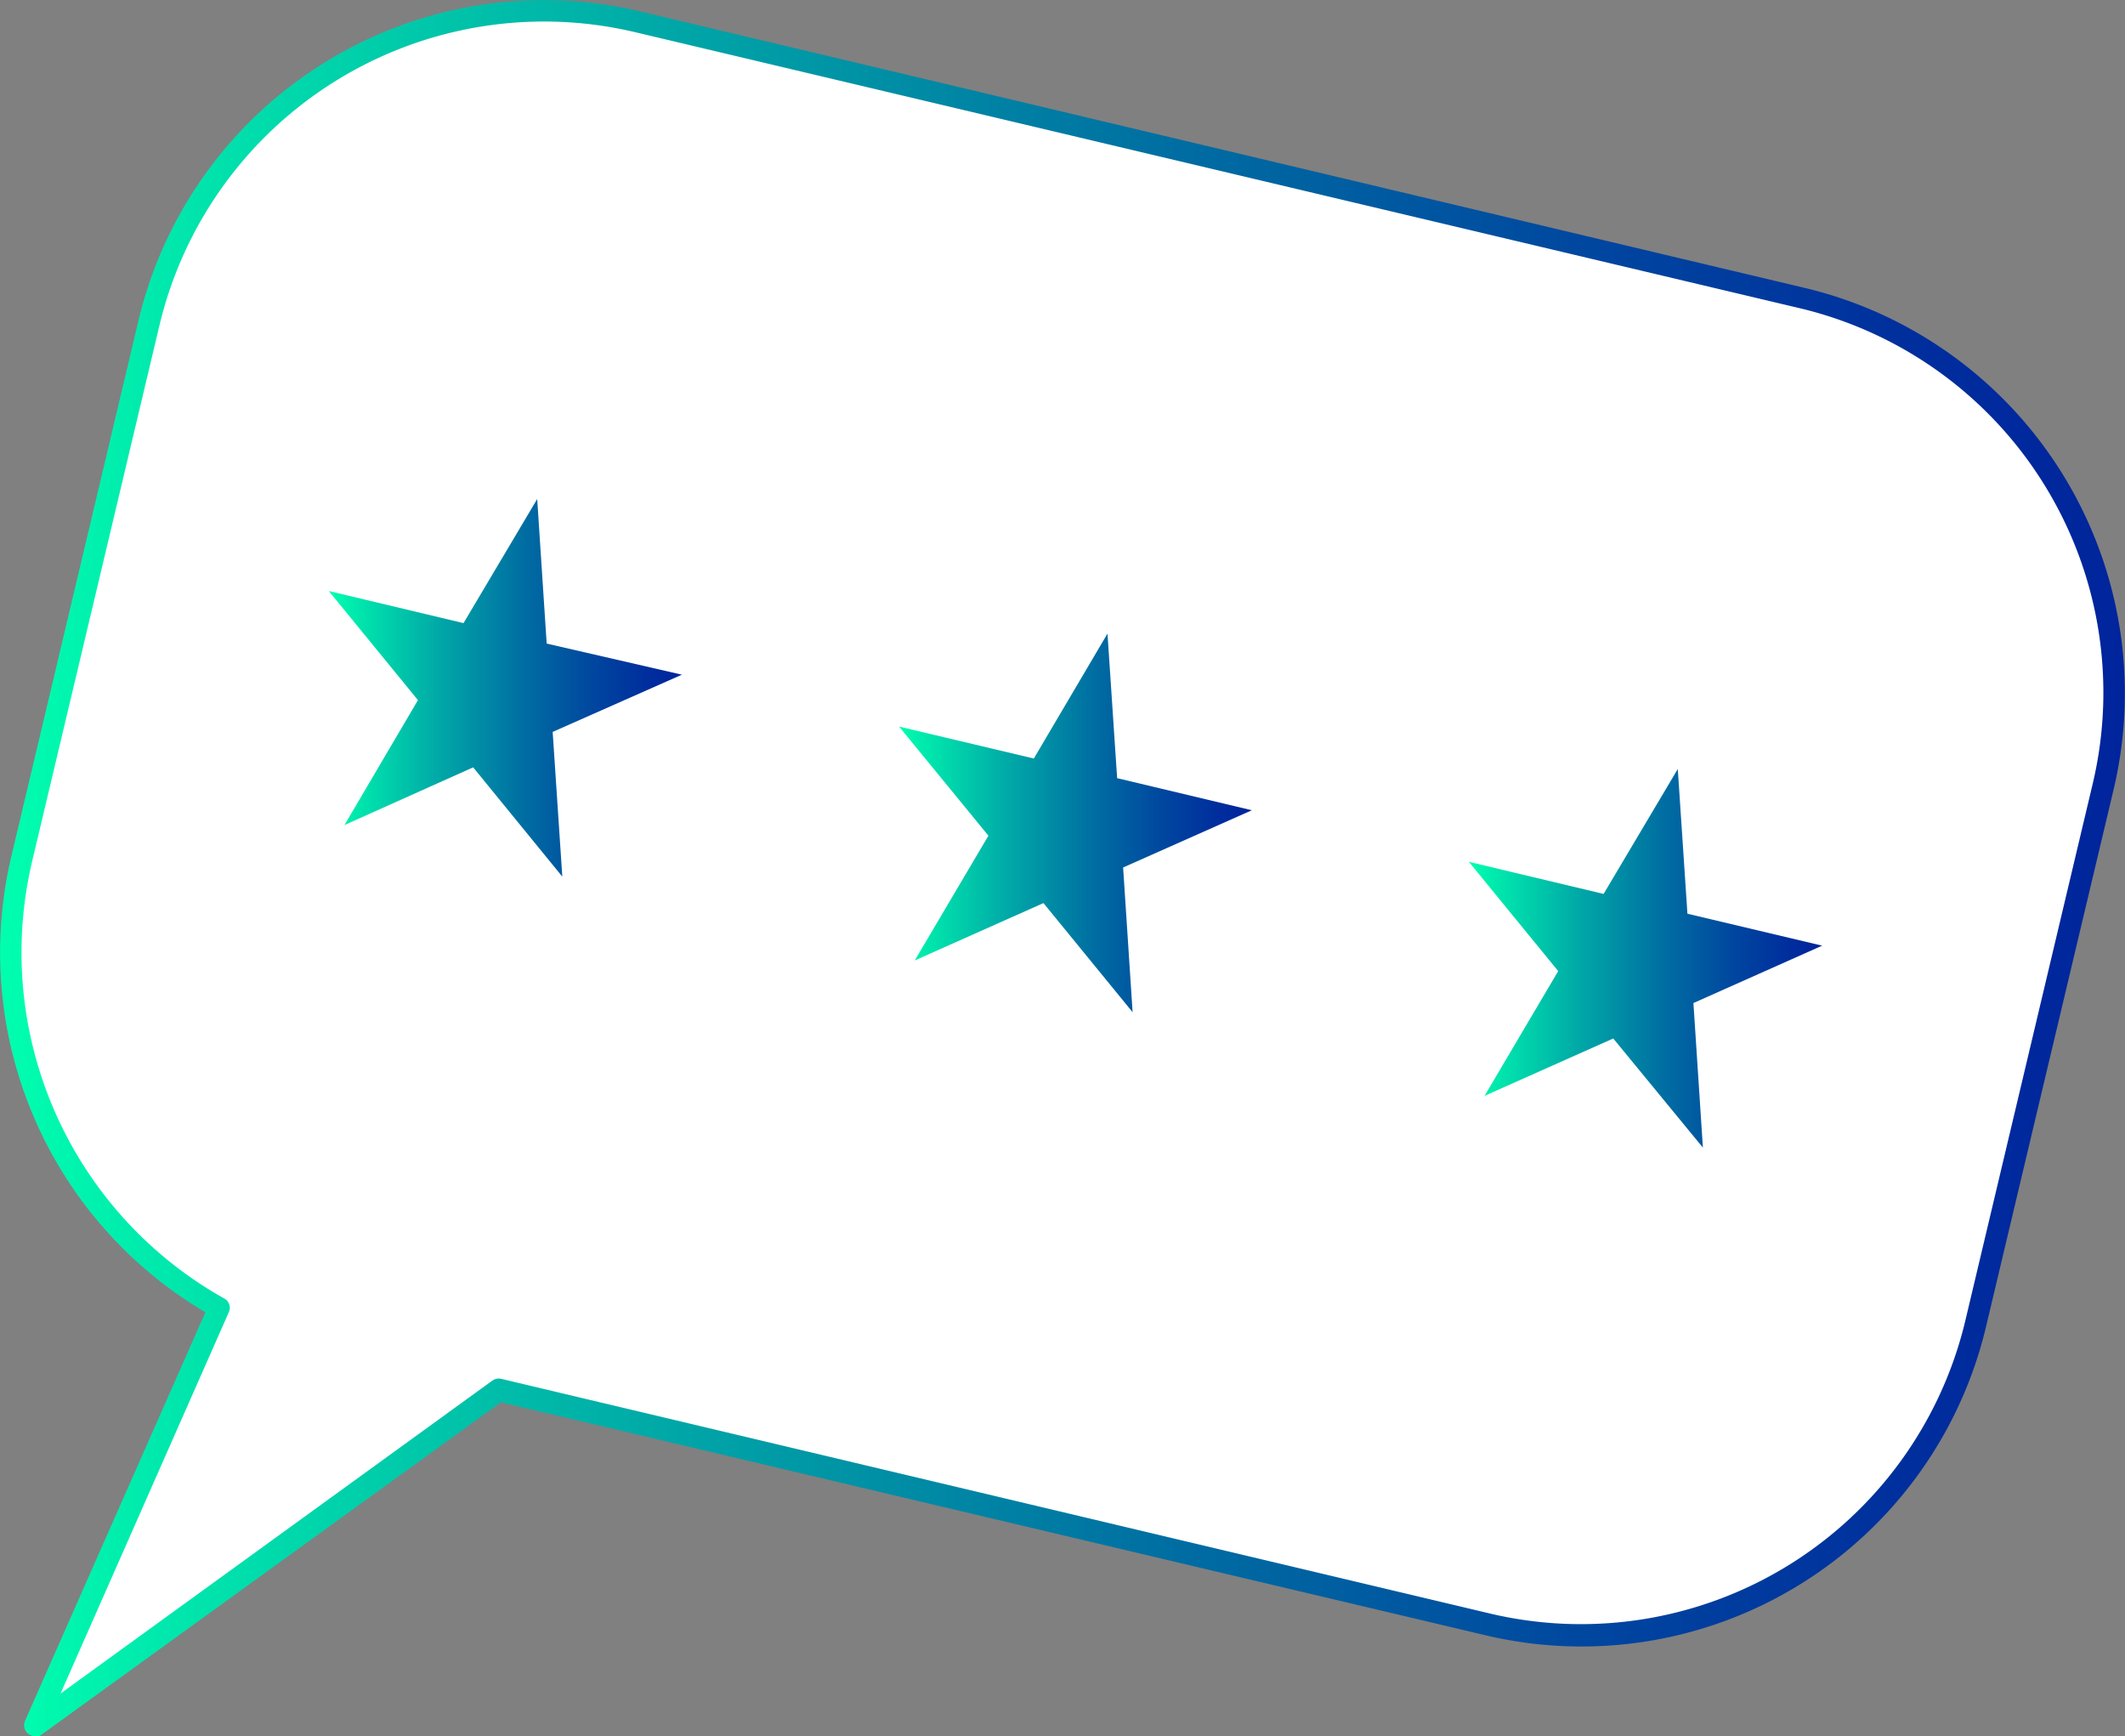
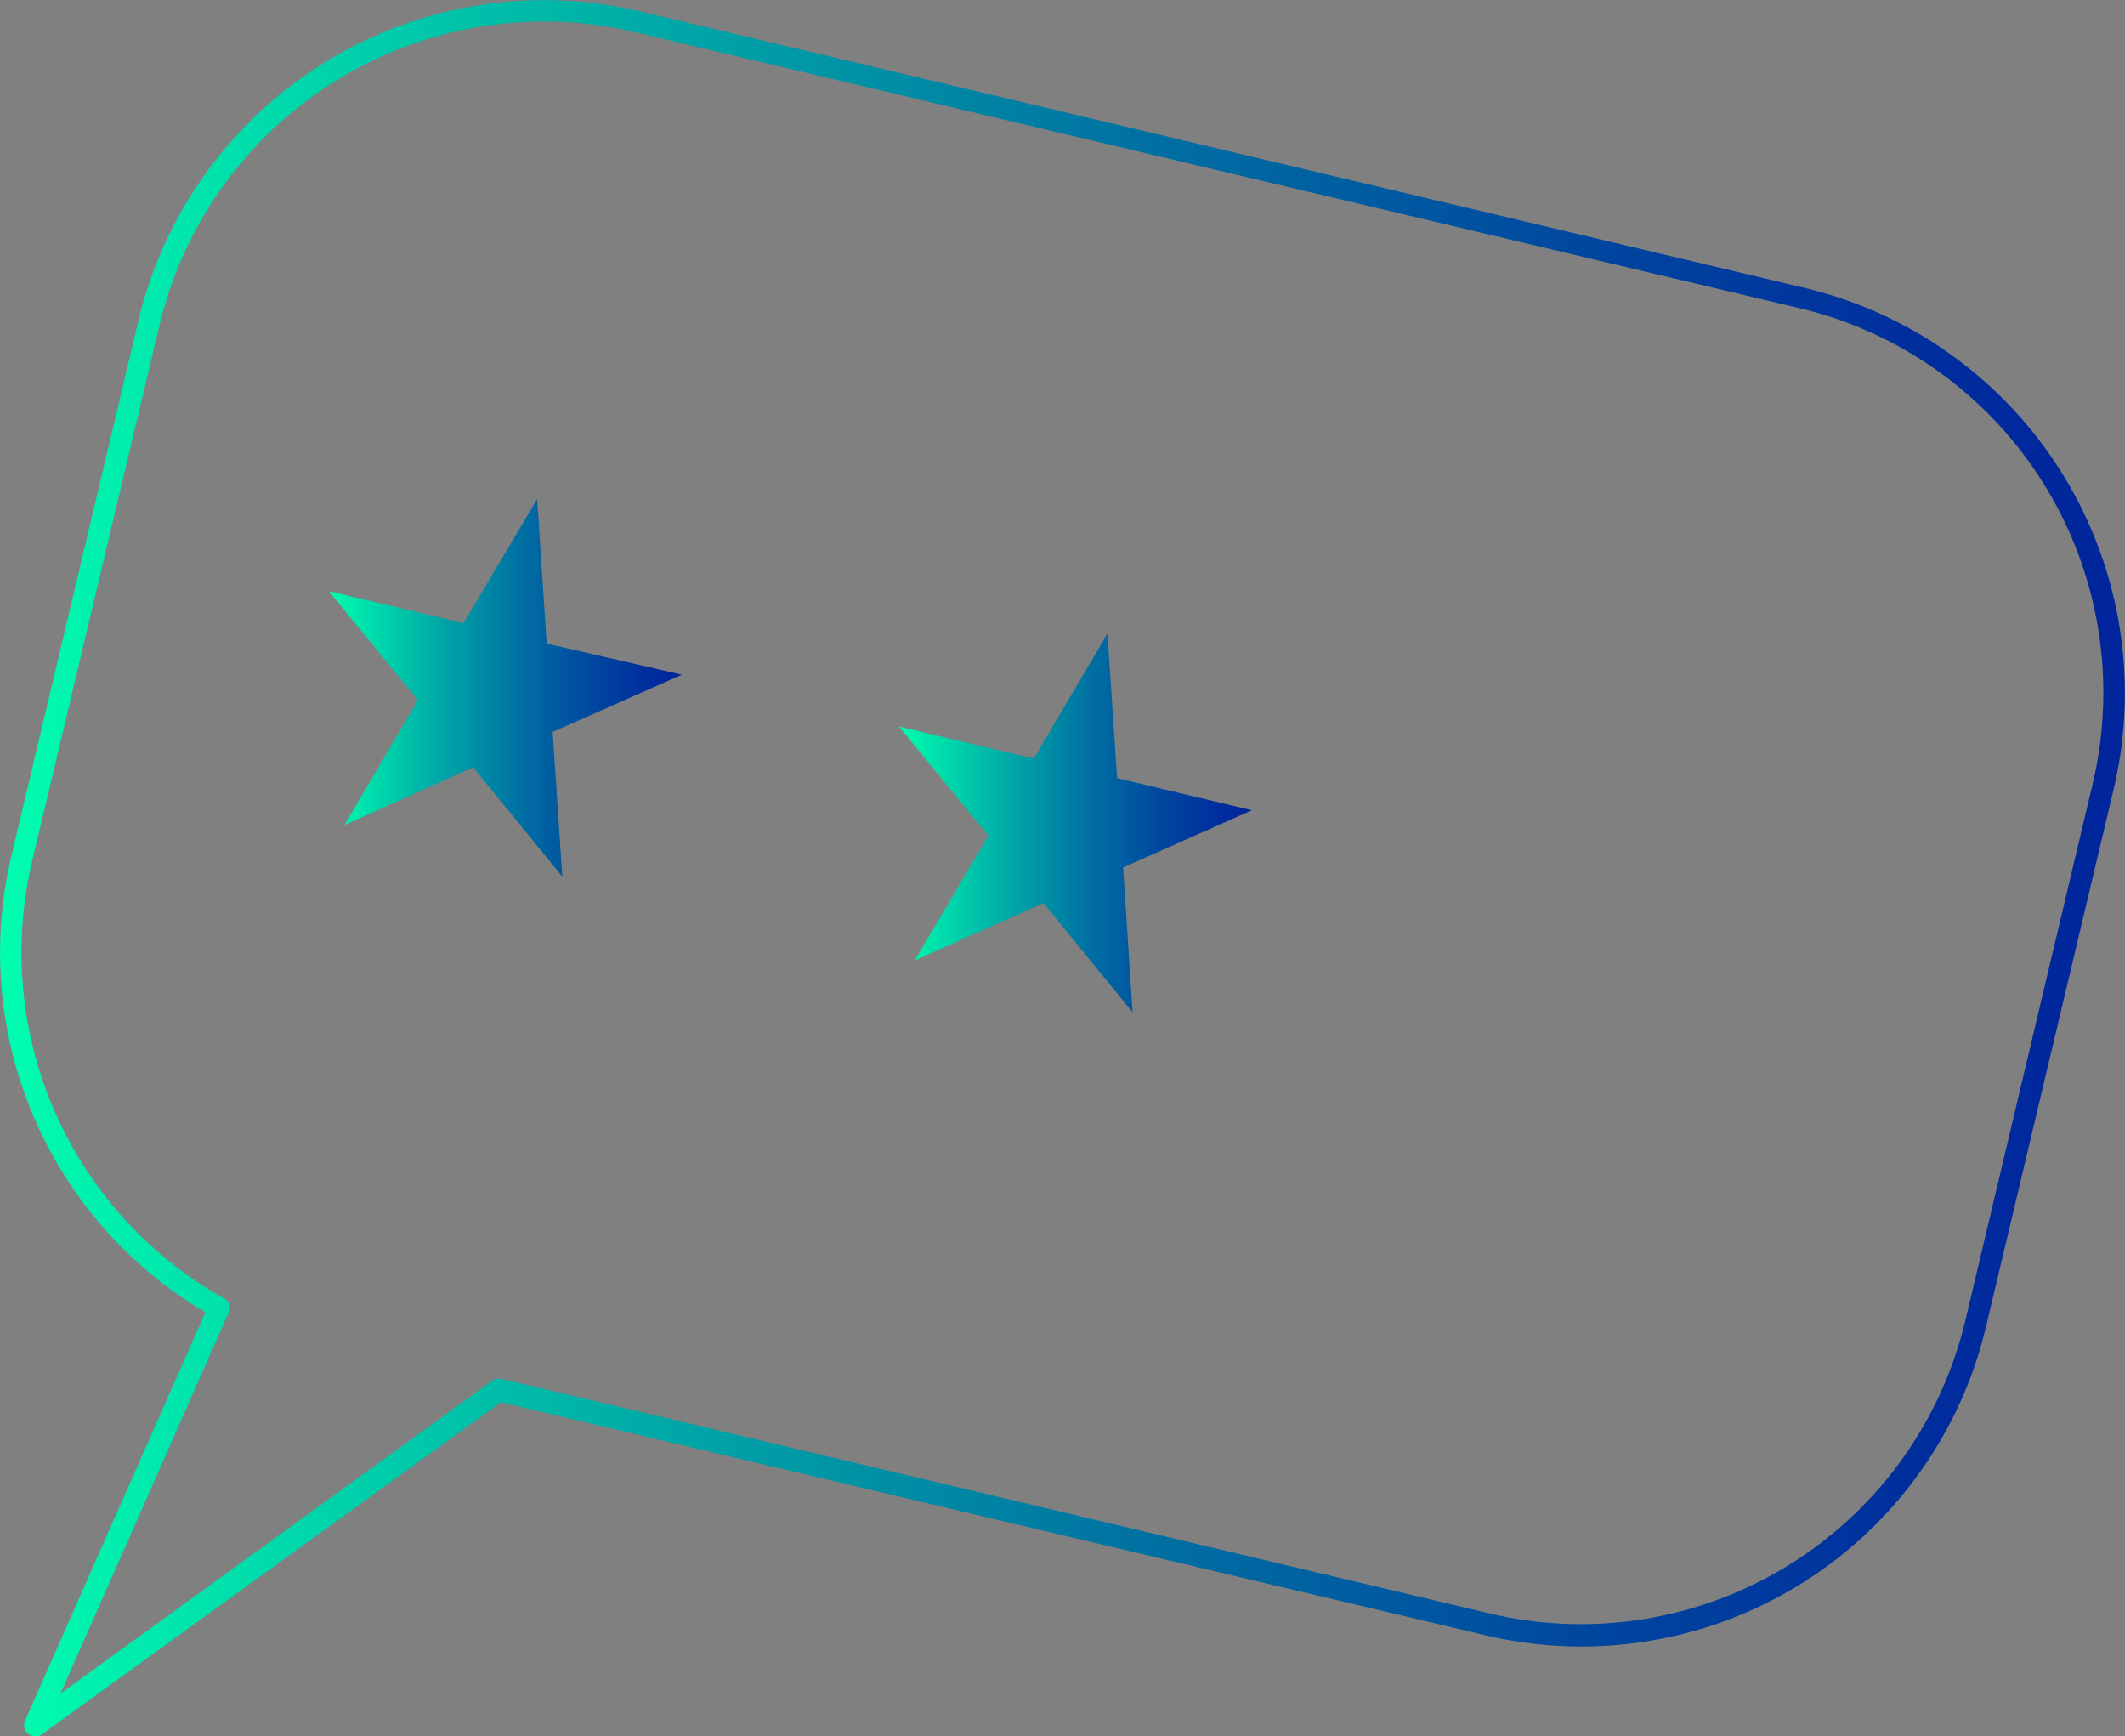
<svg xmlns="http://www.w3.org/2000/svg" xmlns:xlink="http://www.w3.org/1999/xlink" viewBox="0 0 127.77 104.37">
  <rect x="0" y="0" width="127.77" height="104.37" fill="#808080" stroke="none" />
  <defs>
    <style>.cls-1{fill:#fff;}.cls-2{fill:url(#linear-gradient);}.cls-3{fill:url(#linear-gradient-2);}.cls-4{fill:url(#linear-gradient-3);}.cls-5{fill:url(#linear-gradient-4);}.cls-6{fill:none;}</style>
    <linearGradient id="linear-gradient" y1="52.19" x2="127.77" y2="52.19" gradientUnits="userSpaceOnUse">
      <stop offset="0" stop-color="#00ffaf" />
      <stop offset="0.06" stop-color="#00edad" />
      <stop offset="0.32" stop-color="#00a6a7" />
      <stop offset="0.55" stop-color="#006ea2" />
      <stop offset="0.75" stop-color="#00469f" />
      <stop offset="0.91" stop-color="#002d9d" />
      <stop offset="1" stop-color="#00249c" />
    </linearGradient>
    <linearGradient id="linear-gradient-2" x1="19.77" y1="41.33" x2="40.97" y2="41.33" xlink:href="#linear-gradient" />
    <linearGradient id="linear-gradient-3" x1="54.06" y1="49.47" x2="75.27" y2="49.47" xlink:href="#linear-gradient" />
    <linearGradient id="linear-gradient-4" x1="88.35" y1="57.61" x2="109.56" y2="57.61" xlink:href="#linear-gradient" />
  </defs>
  <g id="Layer_2" data-name="Layer 2">
    <g id="Layer_1-2" data-name="Layer 1">
-       <path class="cls-1" d="M108.37,17.94,38.32,1.31A24.39,24.39,0,0,0,9,19.4L1.3,51.68A24.38,24.38,0,0,0,13.18,78.62L2.1,103.72,30,83.55,89.44,97.67A24.39,24.39,0,0,0,118.8,79.58l7.66-32.28a24.38,24.38,0,0,0-18.09-29.36" />
      <path class="cls-2" d="M1.94,104.35a.58.58,0,0,1-.25-.12.67.67,0,0,1-.19-.77L12.35,78.89A25.11,25.11,0,0,1,.67,51.53L8.33,19.25A25.06,25.06,0,0,1,38.47.68l70.05,16.63a25.05,25.05,0,0,1,18.57,30.13l-7.67,32.29A25,25,0,0,1,89.29,98.3l-59.17-14-27.65,20a.66.66,0,0,1-.53.11M38.17,1.93A23.77,23.77,0,0,0,9.59,19.55L1.92,51.83A23.84,23.84,0,0,0,13.48,78.06a.63.63,0,0,1,.28.82L3.64,101.81,29.6,83a.66.66,0,0,1,.53-.11L89.59,97a23.76,23.76,0,0,0,28.58-17.61l7.66-32.28a23.75,23.75,0,0,0-17.61-28.58Z" />
      <path class="cls-3" d="M32.3,30l.57,8.69L41,40.56,33.23,44l.58,8.7-5.36-6.57L20.71,49.6l4.42-7.51-5.36-6.56,8.1,1.93Z" />
      <path class="cls-4" d="M66.59,38.09l.58,8.69,8.1,1.93-7.74,3.44.57,8.7-5.36-6.56L55,57.74l4.43-7.5-5.37-6.56,8.1,1.92Z" />
-       <path class="cls-5" d="M100.88,46.23l.58,8.7,8.1,1.92-7.74,3.45.57,8.69L97,62.43l-7.74,3.45,4.43-7.5-5.37-6.57,8.1,1.93Z" />
-       <rect class="cls-6" width="127.77" height="104.37" />
      <rect class="cls-6" width="127.77" height="104.37" />
    </g>
  </g>
</svg>